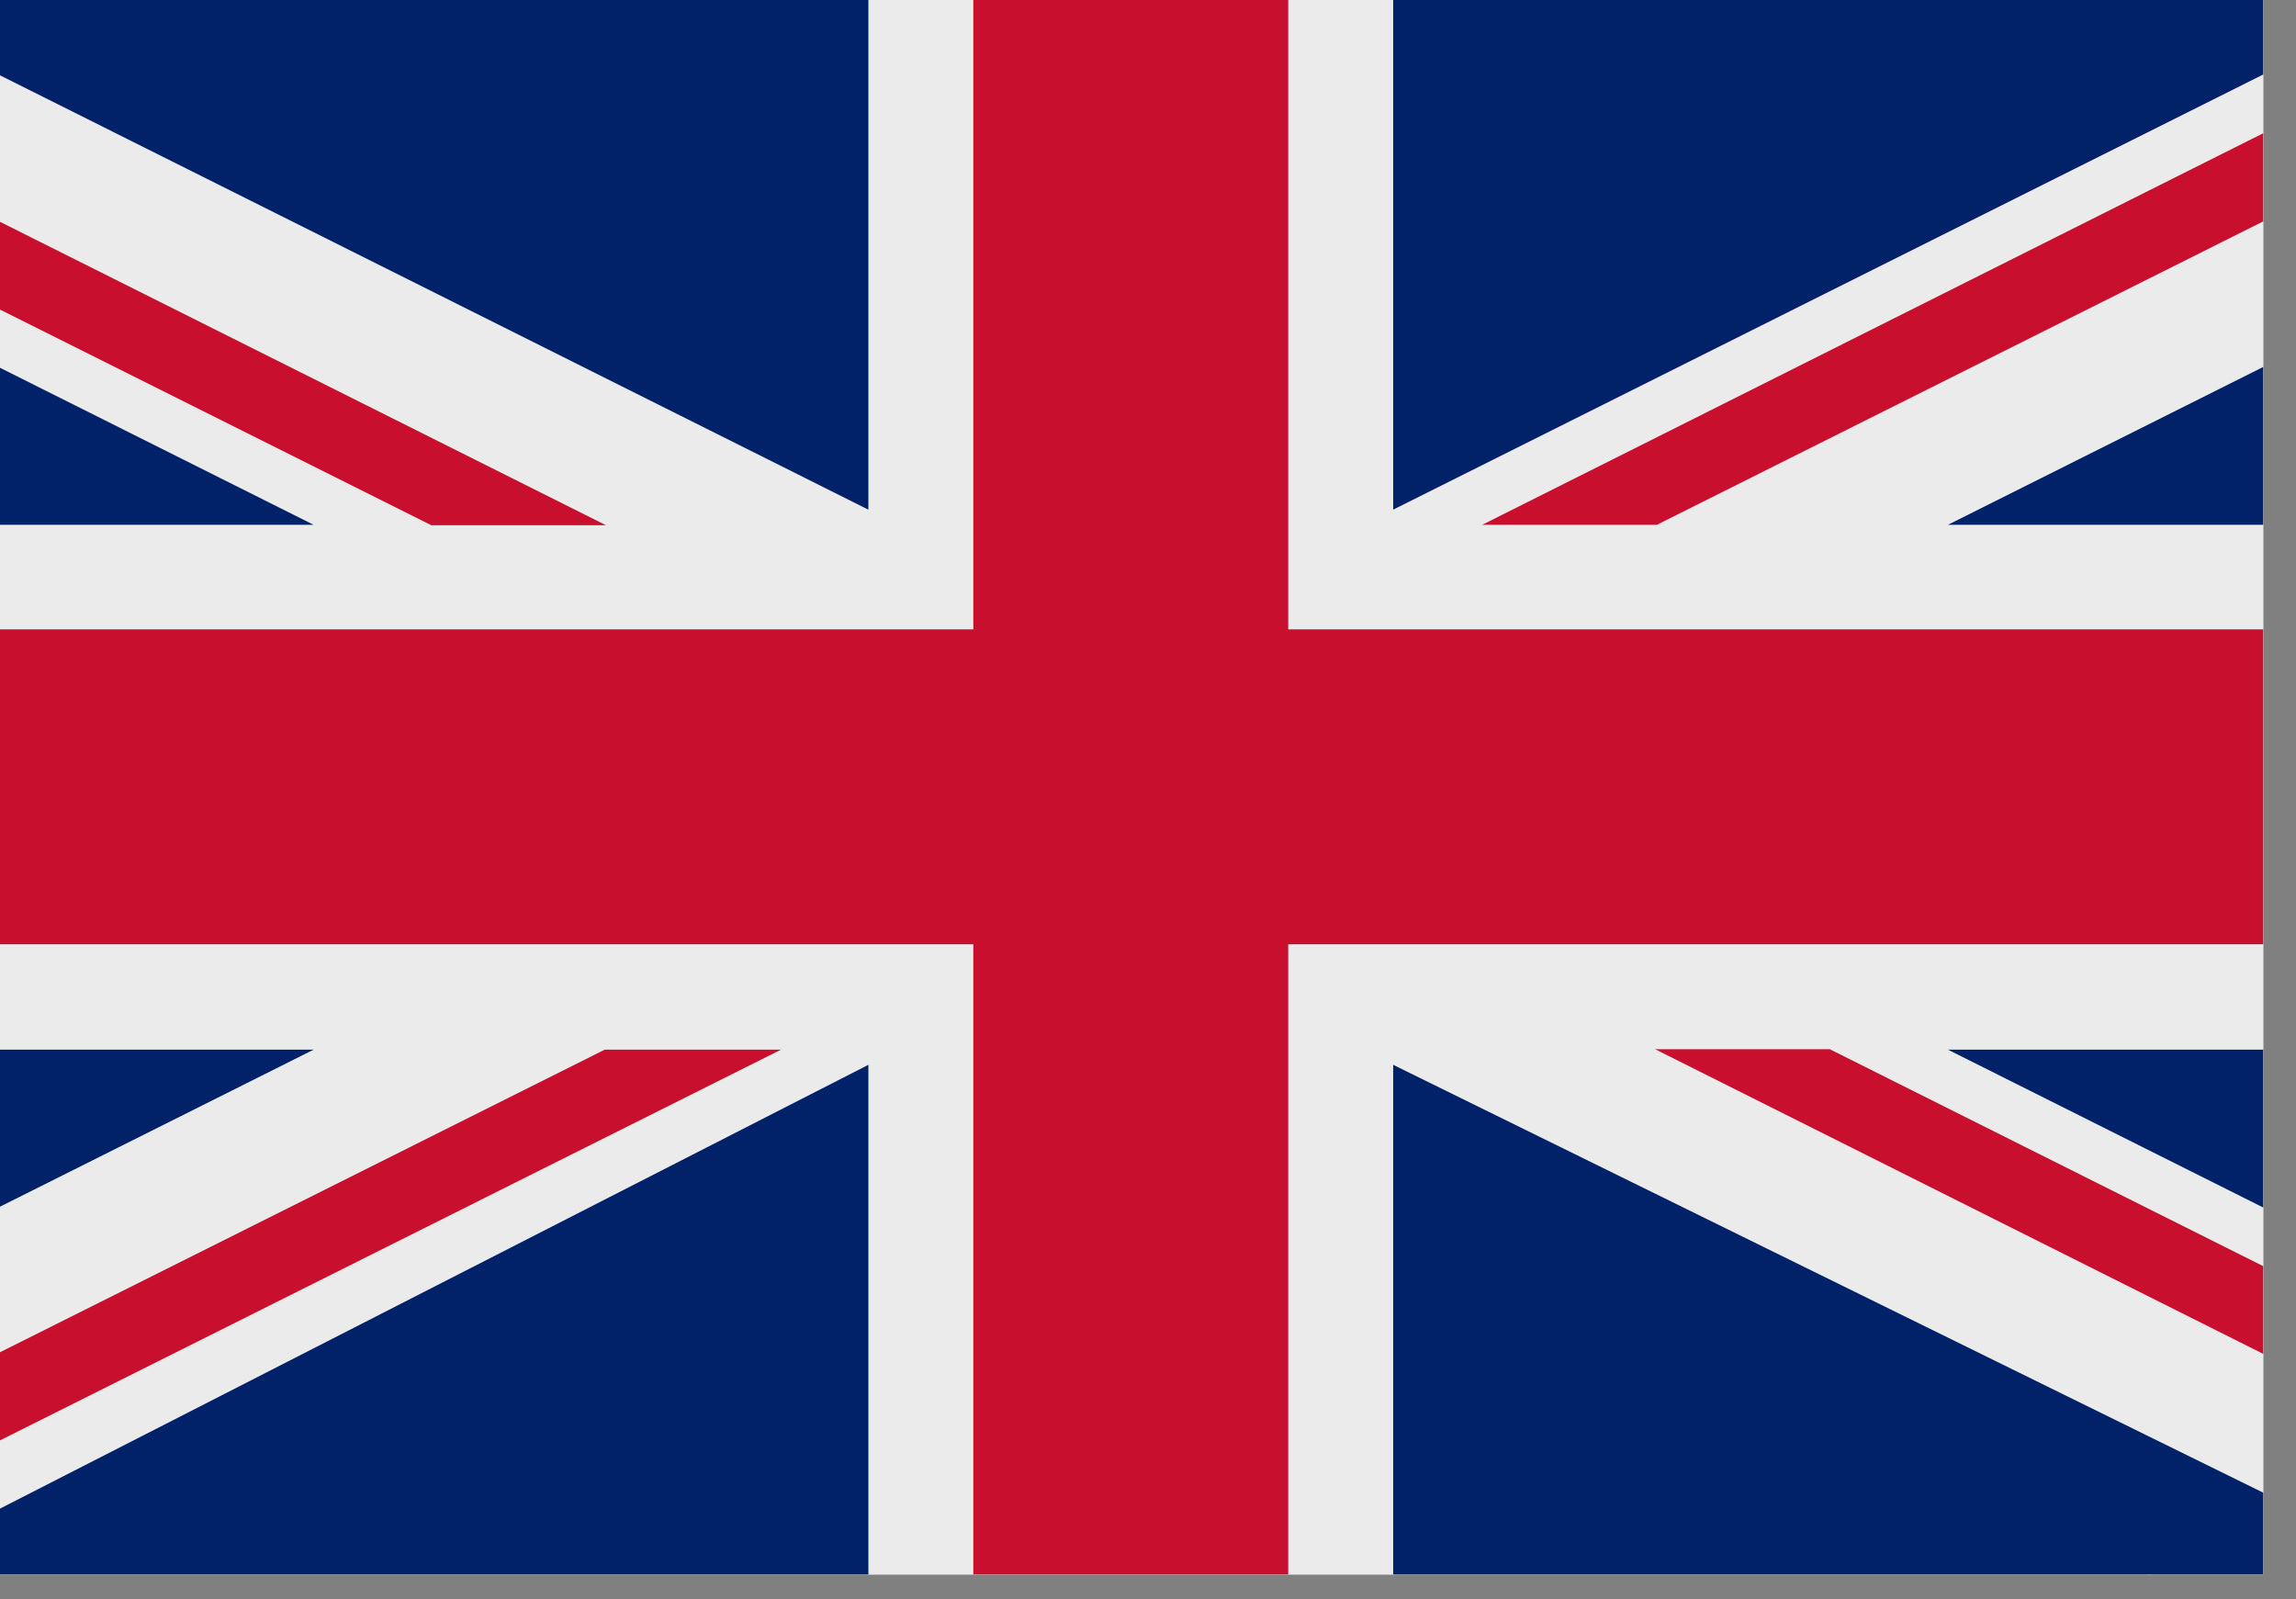
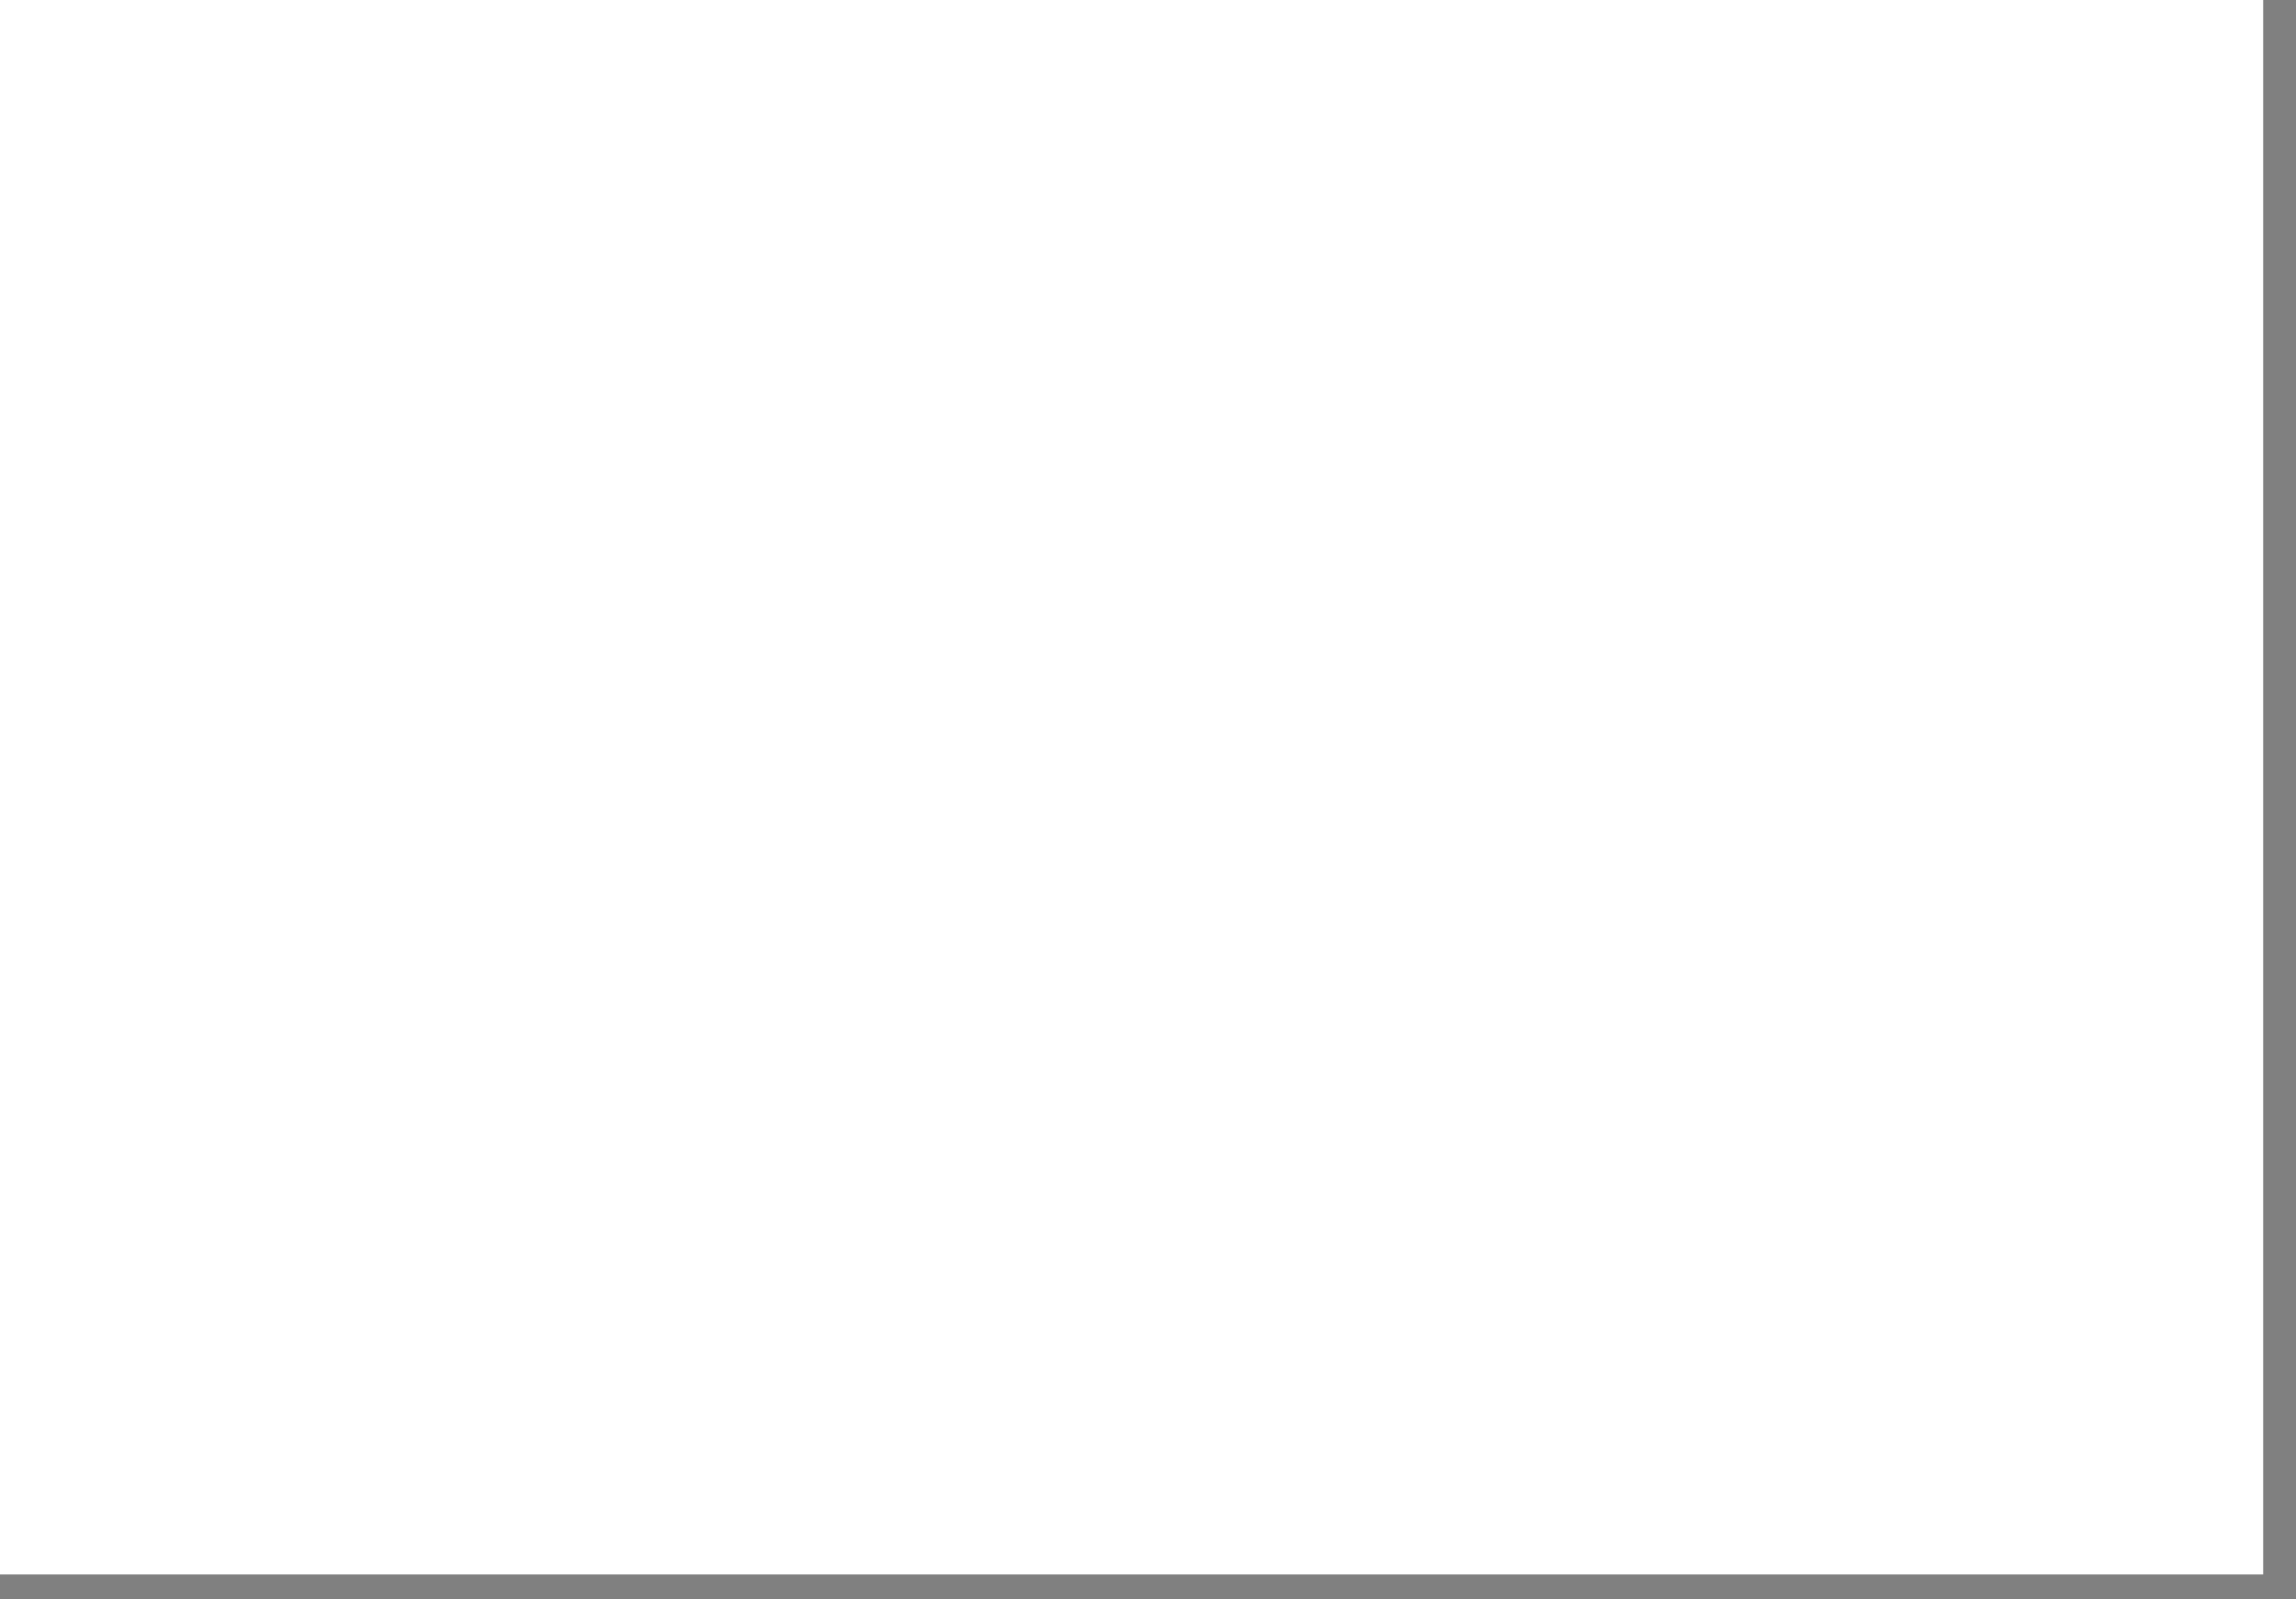
- <svg xmlns="http://www.w3.org/2000/svg" xmlns:ns1="http://www.serif.com/" width="100%" height="100%" viewBox="0 0 56 39" version="1.1" xml:space="preserve" style="fill-rule:evenodd;clip-rule:evenodd;stroke-linejoin:round;stroke-miterlimit:2;">
+ <svg xmlns="http://www.w3.org/2000/svg" width="100%" height="100%" viewBox="0 0 56 39" version="1.1" xml:space="preserve" style="fill-rule:evenodd;clip-rule:evenodd;stroke-linejoin:round;stroke-miterlimit:2;">
  <rect x="0" y="0" width="56" height="39" fill="#808080" stroke="none" />
  <rect id="flag-en" x="0" y="0" width="55.2" height="38.4" style="fill:white;" />
  <clipPath id="_clip1">
-     <rect id="flag-en1" ns1:id="flag-en" x="0" y="0" width="55.2" height="38.4" />
-   </clipPath>
+     </clipPath>
  <g clip-path="url(#_clip1)">
    <g>
      <rect x="0" y="0" width="55.2" height="38.4" style="fill:rgb(235,235,235);" />
      <path d="M23.74,23.03L23.74,38.4L31.42,38.4L31.42,23.03L55.2,23.03L55.2,15.35L31.42,15.35L31.42,0L23.74,0L23.74,15.35L0,15.35L0,23.03L23.74,23.03Z" style="fill:rgb(200,16,46);fill-rule:nonzero;" />
      <path d="M33.98,12.43L33.98,0L52.21,0C53.47,0.02 55.898,-1.658 55.848,1.493L33.98,12.43Z" style="fill:rgb(1,33,105);fill-rule:nonzero;" />
-       <path d="M33.98,25.97L33.98,38.4L52.33,38.4C53.54,38.33 56.02,39.691 55.849,36.724L33.98,25.97Z" style="fill:rgb(1,33,105);fill-rule:nonzero;" />
      <path d="M21.18,25.97L21.18,38.4L2.87,38.4C1.66,38.33 -1.494,40.633 -1.616,37.62L21.18,25.97Z" style="fill:rgb(1,33,105);fill-rule:nonzero;" />
      <path d="M21.18,12.43L21.18,0L2.99,0C1.73,0.02 -0.863,-1.424 -1.254,1.21L21.18,12.43Z" style="fill:rgb(1,33,105);fill-rule:nonzero;" />
      <path d="M0,12.8L7.65,12.8L0,8.97L0,12.8Z" style="fill:rgb(1,33,105);fill-rule:nonzero;" />
      <path d="M55.2,12.8L47.51,12.8L55.2,8.95L55.2,12.8Z" style="fill:rgb(1,33,105);fill-rule:nonzero;" />
      <path d="M55.2,25.6L47.51,25.6L55.2,29.45L55.2,25.6Z" style="fill:rgb(1,33,105);fill-rule:nonzero;" />
      <path d="M0,25.6L7.65,25.6L0,29.43L0,25.6Z" style="fill:rgb(1,33,105);fill-rule:nonzero;" />
-       <path d="M55.2,3.25L36.15,12.8L40.41,12.8L55.2,5.4L55.2,3.25Z" style="fill:rgb(200,16,46);fill-rule:nonzero;" />
      <path d="M19.05,25.6L14.75,25.6L0,32.98L0,35.13L19.05,25.6Z" style="fill:rgb(200,16,46);fill-rule:nonzero;" />
      <path d="M10.52,12.81L14.78,12.81L0,5.41L0,7.55L10.52,12.81Z" style="fill:rgb(200,16,46);fill-rule:nonzero;" />
-       <path d="M44.63,25.59L40.37,25.59L55.2,33.02L55.2,30.88L44.63,25.59Z" style="fill:rgb(200,16,46);fill-rule:nonzero;" />
    </g>
  </g>
</svg>